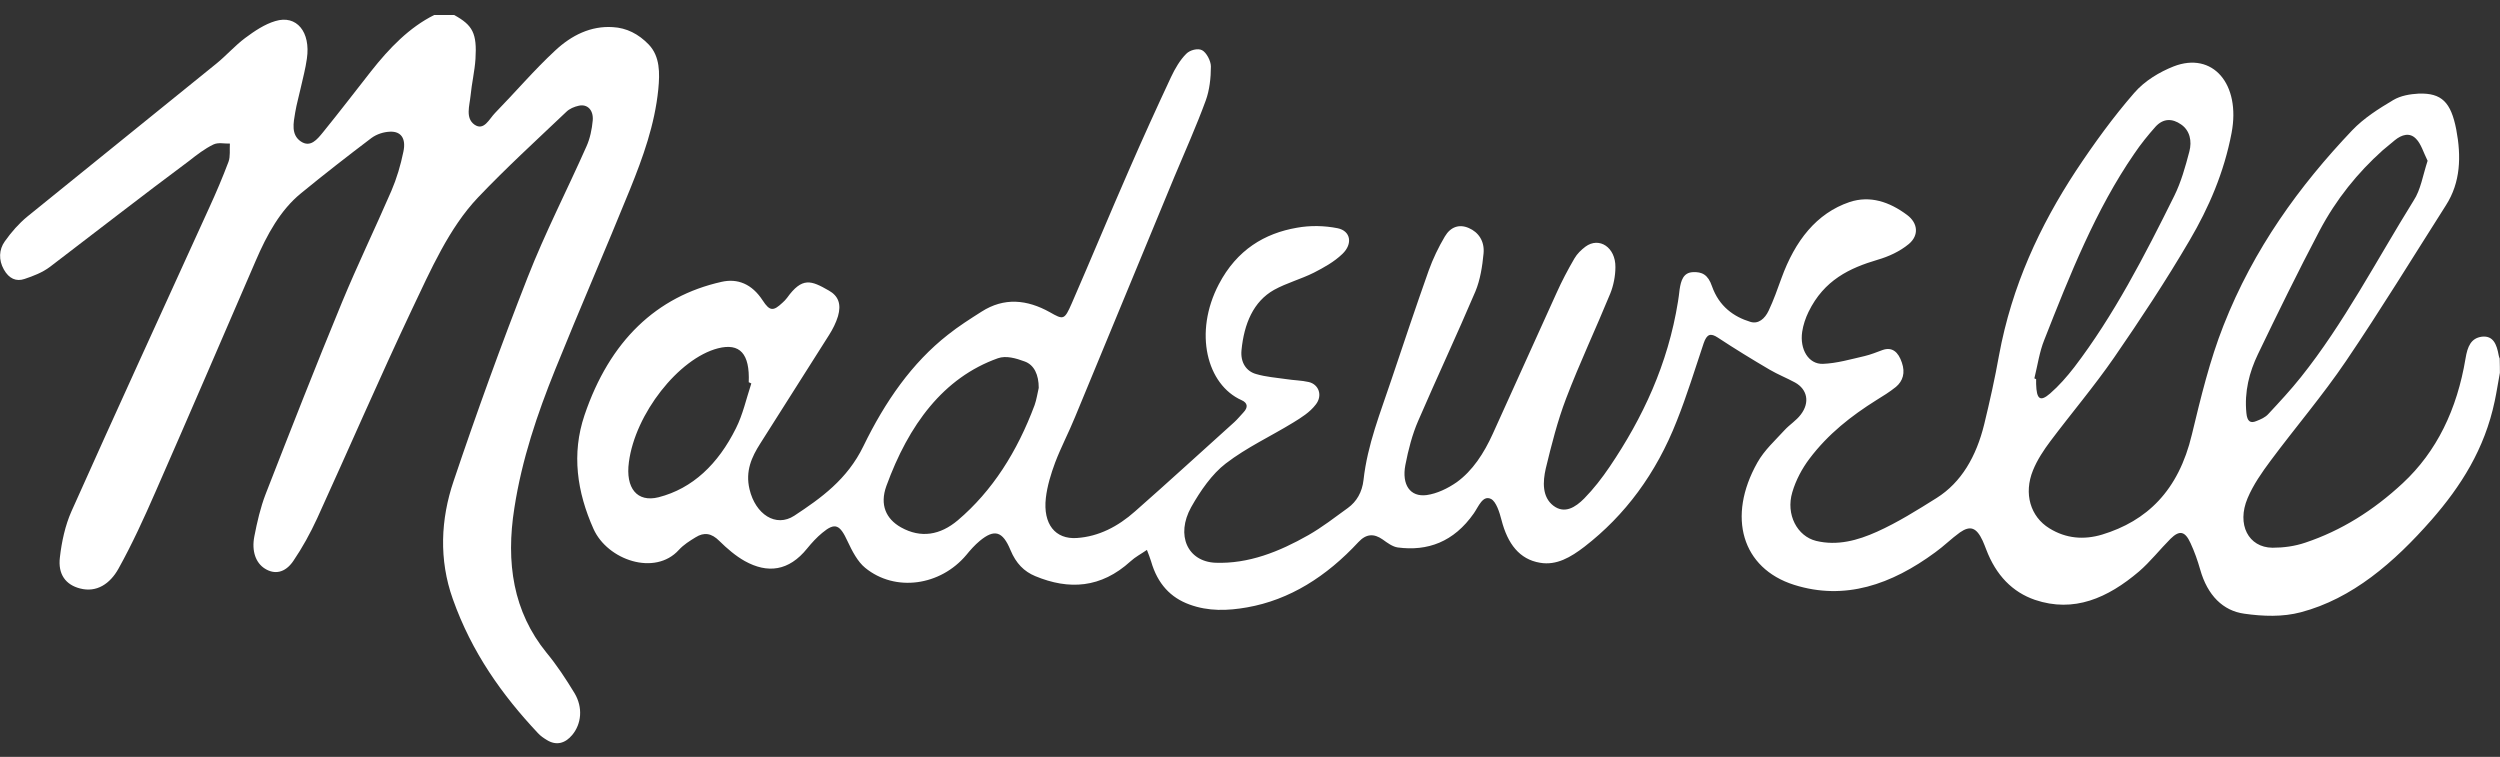
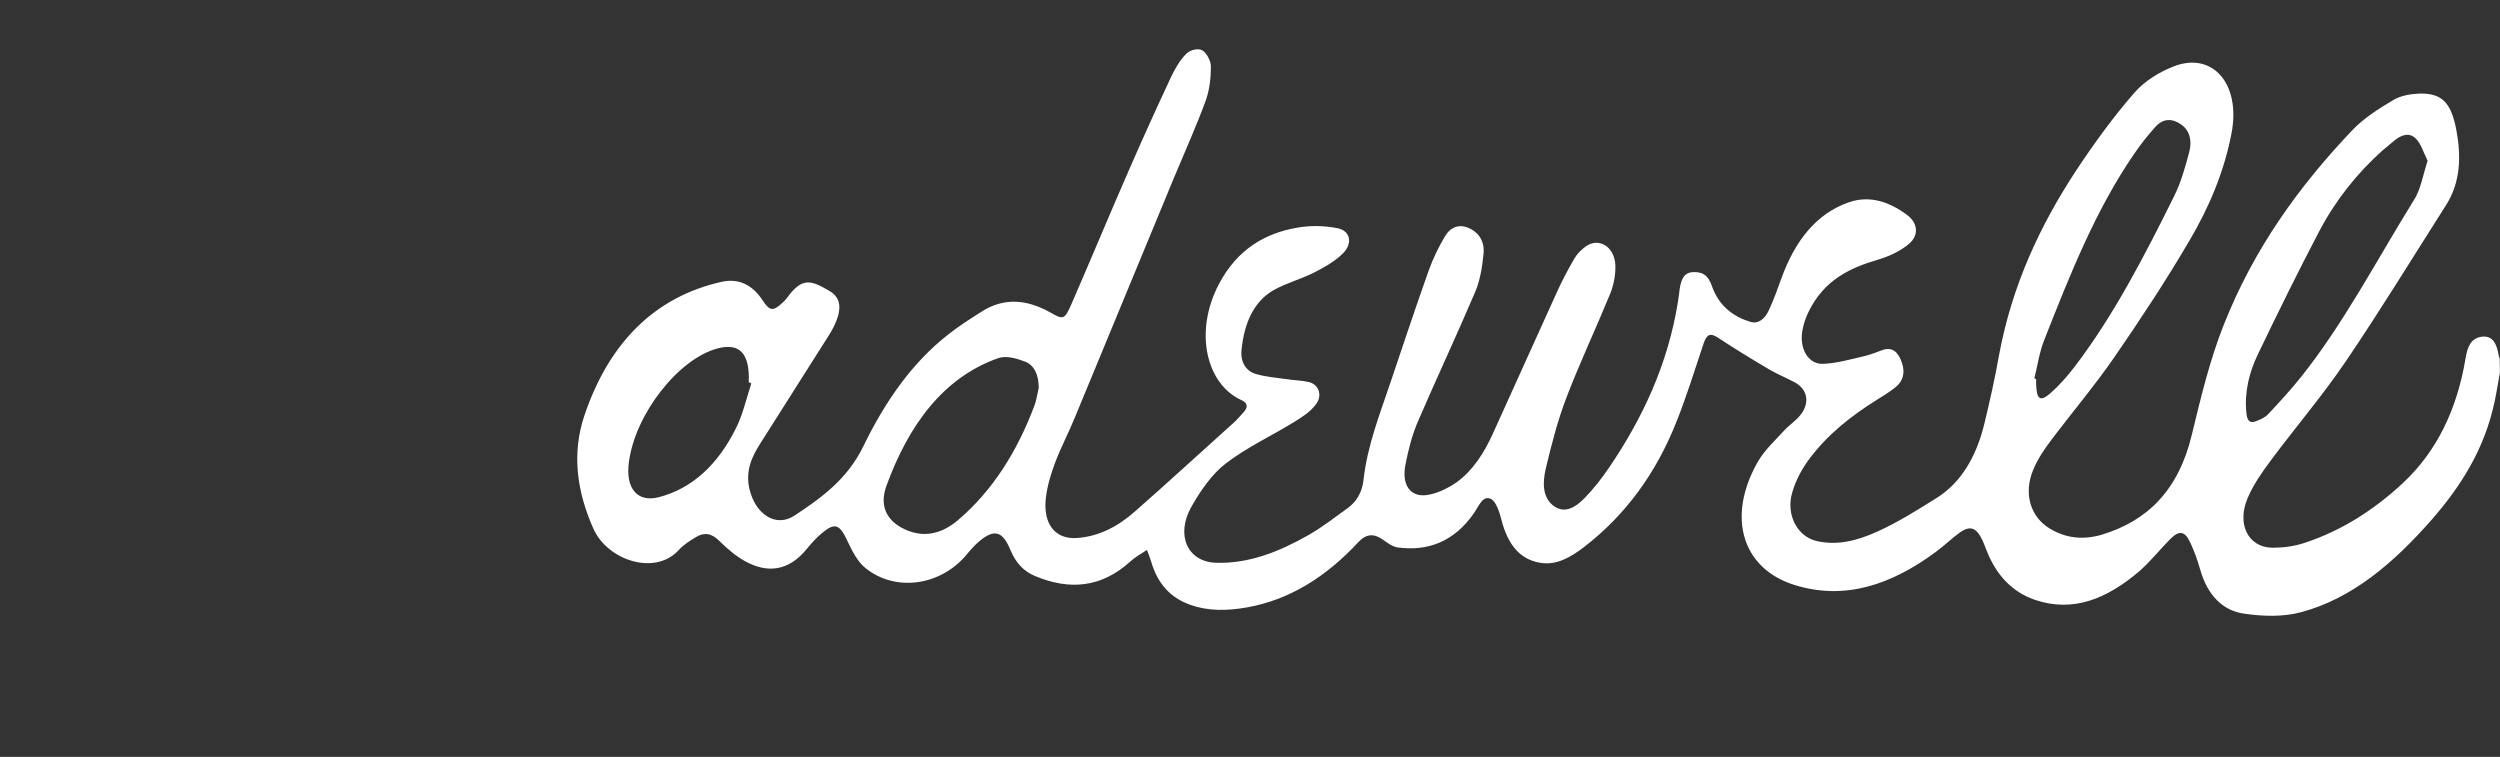
<svg xmlns="http://www.w3.org/2000/svg" width="109" height="33" viewBox="0 0 109 33" fill="none">
  <rect x="0" y="0" width="109" height="33" fill="#333333" stroke="none" />
  <path d="M108.995 16.255C108.917 16.667 108.857 17.08 108.771 17.482C108.332 19.587 107.282 21.215 106.017 22.664C104.373 24.536 102.556 26.102 100.318 26.694C99.526 26.905 98.666 26.874 97.848 26.757C96.927 26.63 96.247 25.964 95.928 24.832C95.817 24.441 95.679 24.05 95.507 23.68C95.266 23.151 95.025 23.108 94.637 23.489C94.172 23.955 93.751 24.494 93.26 24.917C91.891 26.08 90.419 26.726 88.724 26.154C87.743 25.816 87.028 25.086 86.598 23.955C86.546 23.828 86.503 23.701 86.443 23.574C86.176 23.003 85.909 22.897 85.453 23.214C85.083 23.479 84.747 23.817 84.377 24.081C82.466 25.488 80.435 26.197 78.222 25.499C75.95 24.779 75.287 22.537 76.621 20.168C76.931 19.618 77.396 19.206 77.809 18.751C78.033 18.508 78.317 18.338 78.515 18.074C78.92 17.545 78.799 16.974 78.265 16.678C77.895 16.477 77.517 16.329 77.155 16.117C76.398 15.673 75.64 15.208 74.9 14.721C74.581 14.51 74.418 14.563 74.28 14.965C73.901 16.096 73.548 17.249 73.109 18.349C72.206 20.655 70.846 22.474 69.081 23.838C68.487 24.293 67.867 24.663 67.144 24.536C66.249 24.388 65.733 23.711 65.466 22.675C65.38 22.336 65.233 21.871 65.01 21.755C64.648 21.575 64.467 22.082 64.261 22.379C63.383 23.637 62.238 24.039 60.947 23.87C60.714 23.838 60.49 23.669 60.284 23.521C59.905 23.256 59.569 23.267 59.225 23.637C57.831 25.139 56.23 26.154 54.37 26.482C53.527 26.63 52.692 26.662 51.857 26.355C51.048 26.059 50.471 25.467 50.187 24.473C50.144 24.325 50.084 24.187 50.006 23.976C49.748 24.155 49.498 24.282 49.292 24.473C48.001 25.647 46.606 25.731 45.134 25.118C44.652 24.917 44.3 24.568 44.058 23.986C43.714 23.151 43.353 23.056 42.716 23.584C42.501 23.764 42.311 23.976 42.13 24.198C41.003 25.541 39.032 25.827 37.723 24.758C37.396 24.494 37.155 24.029 36.957 23.606C36.621 22.876 36.415 22.759 35.847 23.235C35.614 23.426 35.391 23.669 35.193 23.912C34.392 24.907 33.462 25.012 32.472 24.462C32.077 24.24 31.706 23.923 31.362 23.584C31.026 23.246 30.699 23.193 30.329 23.426C30.071 23.584 29.813 23.743 29.598 23.976C28.556 25.129 26.49 24.42 25.879 23.066C25.156 21.448 24.915 19.788 25.483 18.106C26.585 14.848 28.634 12.923 31.457 12.289C32.154 12.13 32.782 12.373 33.256 13.103C33.566 13.579 33.721 13.569 34.117 13.198C34.185 13.135 34.254 13.071 34.315 12.987C34.977 12.067 35.365 12.225 36.139 12.669C36.553 12.902 36.69 13.262 36.535 13.791C36.449 14.076 36.303 14.362 36.148 14.605C35.15 16.192 34.142 17.757 33.144 19.343C32.774 19.925 32.49 20.538 32.679 21.332C32.937 22.421 33.824 23.013 34.633 22.484C35.786 21.723 36.94 20.909 37.646 19.449C38.593 17.503 39.763 15.821 41.33 14.594C41.795 14.224 42.294 13.907 42.793 13.59C43.783 12.955 44.782 13.061 45.771 13.611C46.365 13.949 46.408 13.96 46.727 13.23C47.57 11.295 48.38 9.338 49.223 7.413C49.817 6.049 50.428 4.705 51.056 3.362C51.229 2.992 51.453 2.611 51.719 2.347C51.883 2.178 52.227 2.093 52.408 2.188C52.597 2.283 52.795 2.654 52.795 2.897C52.795 3.394 52.735 3.933 52.572 4.378C52.158 5.509 51.668 6.599 51.203 7.709C49.757 11.199 48.319 14.69 46.873 18.18C46.598 18.857 46.262 19.491 46.004 20.168C45.823 20.655 45.66 21.183 45.599 21.712C45.47 22.855 46.012 23.521 46.951 23.457C47.898 23.394 48.741 22.96 49.49 22.294C50.945 21.014 52.373 19.703 53.82 18.402C53.957 18.275 54.078 18.127 54.207 17.989C54.431 17.757 54.396 17.566 54.138 17.45C52.614 16.773 52.038 14.499 53.14 12.395C53.931 10.882 55.145 10.173 56.54 9.93C57.125 9.824 57.736 9.835 58.321 9.951C58.889 10.068 58.993 10.628 58.528 11.072C58.166 11.421 57.719 11.665 57.288 11.887C56.72 12.172 56.109 12.331 55.55 12.638C54.646 13.145 54.241 14.118 54.129 15.271C54.078 15.811 54.345 16.192 54.766 16.308C55.197 16.435 55.644 16.466 56.083 16.53C56.41 16.583 56.746 16.583 57.065 16.657C57.504 16.763 57.676 17.249 57.366 17.64C57.108 17.979 56.729 18.212 56.385 18.423C55.403 19.026 54.362 19.502 53.441 20.21C52.847 20.665 52.339 21.395 51.934 22.114C51.255 23.341 51.779 24.483 52.993 24.536C54.431 24.589 55.765 24.06 57.047 23.331C57.641 22.992 58.201 22.558 58.769 22.146C59.148 21.871 59.389 21.459 59.449 20.93C59.621 19.375 60.189 17.989 60.663 16.562C61.196 14.975 61.73 13.378 62.289 11.802C62.479 11.273 62.72 10.776 62.995 10.311C63.245 9.888 63.624 9.761 64.037 9.941C64.459 10.121 64.734 10.512 64.683 11.051C64.631 11.612 64.536 12.204 64.33 12.701C63.52 14.605 62.651 16.456 61.833 18.349C61.575 18.941 61.403 19.608 61.274 20.274C61.11 21.131 61.48 21.681 62.203 21.585C62.651 21.522 63.116 21.3 63.512 21.025C64.201 20.528 64.7 19.766 65.087 18.91C66.017 16.868 66.929 14.827 67.859 12.786C68.091 12.268 68.358 11.76 68.642 11.273C68.763 11.062 68.943 10.893 69.124 10.755C69.727 10.311 70.441 10.787 70.432 11.644C70.432 12.035 70.346 12.458 70.209 12.796C69.58 14.33 68.874 15.821 68.281 17.376C67.91 18.349 67.644 19.396 67.394 20.433C67.265 21.004 67.23 21.67 67.73 22.051C68.22 22.421 68.694 22.114 69.072 21.733C69.477 21.321 69.847 20.845 70.183 20.348C71.62 18.222 72.722 15.885 73.161 13.145C73.187 12.976 73.213 12.796 73.23 12.627C73.29 12.225 73.394 11.887 73.807 11.866C74.203 11.845 74.469 11.971 74.642 12.479C74.951 13.357 75.588 13.812 76.32 14.034C76.664 14.14 76.948 13.896 77.112 13.547C77.327 13.093 77.499 12.606 77.671 12.13C78.265 10.491 79.204 9.296 80.641 8.809C81.536 8.513 82.38 8.799 83.146 9.37C83.619 9.719 83.68 10.258 83.224 10.639C82.828 10.967 82.337 11.189 81.863 11.326C80.65 11.686 79.531 12.204 78.851 13.6C78.722 13.865 78.618 14.171 78.575 14.467C78.463 15.229 78.851 15.885 79.479 15.864C80.082 15.842 80.693 15.663 81.295 15.525C81.562 15.462 81.82 15.356 82.079 15.261C82.5 15.113 82.767 15.345 82.922 15.811C83.077 16.255 82.965 16.614 82.664 16.868C82.388 17.09 82.096 17.27 81.803 17.45C80.727 18.127 79.712 18.91 78.885 20.01C78.575 20.422 78.3 20.93 78.145 21.459C77.852 22.432 78.36 23.383 79.186 23.584C80.108 23.806 80.994 23.563 81.838 23.183C82.733 22.781 83.594 22.241 84.437 21.712C85.513 21.035 86.167 19.904 86.512 18.497C86.753 17.503 86.976 16.509 87.157 15.493C87.717 12.458 88.939 9.846 90.506 7.455C91.297 6.26 92.141 5.097 93.053 4.05C93.51 3.521 94.155 3.14 94.766 2.897C96.471 2.231 97.702 3.658 97.297 5.795C96.97 7.519 96.299 9.063 95.472 10.47C94.439 12.236 93.32 13.928 92.175 15.589C91.297 16.858 90.316 18.011 89.395 19.238C89.111 19.618 88.827 20.041 88.638 20.507C88.225 21.522 88.526 22.527 89.352 23.034C90.084 23.489 90.867 23.542 91.65 23.309C93.596 22.717 94.982 21.406 95.567 18.941C95.954 17.334 96.35 15.694 96.944 14.193C98.261 10.84 100.258 8.1 102.548 5.689C103.073 5.139 103.718 4.737 104.338 4.367C104.674 4.166 105.078 4.103 105.457 4.081C106.456 4.05 106.86 4.452 107.093 5.647C107.316 6.821 107.282 7.952 106.645 8.947C105.199 11.22 103.787 13.526 102.289 15.737C101.257 17.26 100.077 18.635 98.993 20.094C98.623 20.591 98.244 21.131 97.994 21.723C97.512 22.865 98.029 23.87 99.079 23.881C99.561 23.881 100.051 23.817 100.516 23.658C102.066 23.14 103.477 22.262 104.76 21.067C106.24 19.692 107.127 17.852 107.497 15.631C107.583 15.102 107.738 14.742 108.212 14.679C108.702 14.626 108.857 15.007 108.943 15.493C108.952 15.546 108.969 15.589 108.986 15.631C108.995 15.906 108.995 16.075 108.995 16.255ZM105.844 7.011C105.664 6.651 105.56 6.271 105.337 6.049C105.061 5.763 104.717 5.869 104.416 6.112C104.235 6.26 104.054 6.408 103.882 6.556C102.797 7.529 101.859 8.682 101.127 10.068C100.198 11.834 99.311 13.643 98.442 15.451C98.072 16.223 97.848 17.08 97.943 18.011C97.977 18.381 98.123 18.465 98.373 18.36C98.562 18.286 98.769 18.201 98.907 18.042C99.389 17.524 99.871 17.006 100.318 16.445C102.186 14.108 103.624 11.337 105.233 8.746C105.543 8.28 105.638 7.635 105.844 7.011ZM45.289 16.911C45.289 16.34 45.091 15.906 44.67 15.758C44.3 15.62 43.861 15.493 43.508 15.62C41.132 16.466 39.617 18.518 38.644 21.194C38.352 22.009 38.627 22.622 39.281 22.992C40.151 23.479 40.994 23.331 41.76 22.685C43.267 21.406 44.351 19.692 45.109 17.662C45.195 17.418 45.229 17.165 45.289 16.911ZM88.698 16.498C88.724 16.509 88.75 16.519 88.775 16.53C88.775 16.604 88.775 16.667 88.775 16.741C88.793 17.408 88.948 17.535 89.387 17.154C89.765 16.826 90.118 16.424 90.437 16.012C92.158 13.759 93.501 11.157 94.801 8.534C95.094 7.942 95.283 7.265 95.455 6.609C95.576 6.154 95.481 5.689 95.094 5.425C94.715 5.16 94.319 5.15 93.975 5.53C93.647 5.901 93.338 6.281 93.053 6.704C91.375 9.137 90.247 11.982 89.128 14.827C88.922 15.335 88.836 15.938 88.698 16.498ZM32.757 16.72C32.722 16.699 32.679 16.678 32.645 16.667C32.696 15.419 32.257 14.943 31.302 15.187C29.589 15.631 27.695 18.042 27.42 20.147C27.265 21.289 27.781 21.913 28.711 21.681C30.2 21.3 31.311 20.232 32.085 18.677C32.386 18.085 32.541 17.376 32.757 16.72Z" fill="white" />
-   <path d="M19.801 0.654C20.61 1.099 20.8 1.448 20.731 2.569C20.696 3.108 20.567 3.637 20.516 4.176C20.473 4.61 20.283 5.149 20.688 5.435C21.101 5.72 21.325 5.192 21.583 4.927C22.461 4.028 23.287 3.055 24.2 2.209C24.923 1.532 25.766 1.12 26.722 1.183C27.316 1.215 27.841 1.479 28.288 1.945C28.779 2.463 28.77 3.182 28.702 3.891C28.547 5.445 28.03 6.863 27.471 8.248C26.403 10.882 25.267 13.483 24.2 16.128C23.425 18.053 22.754 20.03 22.427 22.146C22.048 24.536 22.375 26.672 23.83 28.46C24.277 28.999 24.673 29.602 25.052 30.226C25.422 30.85 25.353 31.559 24.949 32.045C24.63 32.426 24.243 32.511 23.847 32.267C23.709 32.183 23.563 32.087 23.451 31.961C21.901 30.311 20.567 28.449 19.741 26.112C19.13 24.398 19.216 22.632 19.775 20.982C20.782 17.989 21.858 15.017 23.003 12.098C23.769 10.141 24.725 8.29 25.568 6.387C25.723 6.048 25.809 5.636 25.844 5.244C25.878 4.79 25.603 4.525 25.233 4.61C25.043 4.652 24.828 4.737 24.682 4.885C23.391 6.112 22.082 7.307 20.843 8.608C19.577 9.94 18.785 11.76 17.959 13.494C16.539 16.498 15.213 19.565 13.828 22.601C13.526 23.256 13.182 23.88 12.786 24.462C12.424 24.991 11.96 25.054 11.546 24.79C11.159 24.547 10.961 24.039 11.09 23.383C11.211 22.759 11.357 22.125 11.581 21.543C12.674 18.74 13.767 15.948 14.912 13.177C15.592 11.537 16.358 9.951 17.064 8.322C17.296 7.783 17.468 7.201 17.589 6.609C17.709 6.038 17.486 5.72 17.004 5.742C16.728 5.752 16.427 5.847 16.195 6.017C15.162 6.799 14.129 7.603 13.122 8.428C12.226 9.158 11.641 10.226 11.15 11.368C9.696 14.732 8.25 18.095 6.778 21.448C6.279 22.59 5.762 23.722 5.168 24.79C4.798 25.456 4.213 25.847 3.49 25.657C2.87 25.498 2.517 25.044 2.612 24.293C2.689 23.616 2.844 22.907 3.111 22.304C5.091 17.873 7.113 13.473 9.119 9.063C9.42 8.407 9.704 7.741 9.963 7.053C10.049 6.82 10.006 6.524 10.023 6.26C9.782 6.27 9.515 6.196 9.3 6.302C8.93 6.482 8.585 6.746 8.25 7.011C6.201 8.534 4.195 10.099 2.181 11.633C1.846 11.886 1.45 12.035 1.071 12.162C0.709 12.288 0.391 12.151 0.167 11.749C-0.065 11.336 -0.048 10.882 0.21 10.522C0.494 10.12 0.83 9.739 1.191 9.443C3.937 7.212 6.692 5.001 9.438 2.77C9.868 2.421 10.247 1.987 10.686 1.659C11.099 1.352 11.538 1.056 12.003 0.919C12.932 0.633 13.552 1.395 13.38 2.558C13.32 2.992 13.208 3.404 13.113 3.827C13.036 4.187 12.932 4.536 12.872 4.895C12.794 5.361 12.683 5.868 13.113 6.165C13.535 6.45 13.828 6.08 14.086 5.763C14.791 4.895 15.48 3.996 16.177 3.108C16.978 2.093 17.847 1.194 18.932 0.654C19.224 0.654 19.509 0.654 19.801 0.654Z" fill="white" />
</svg>